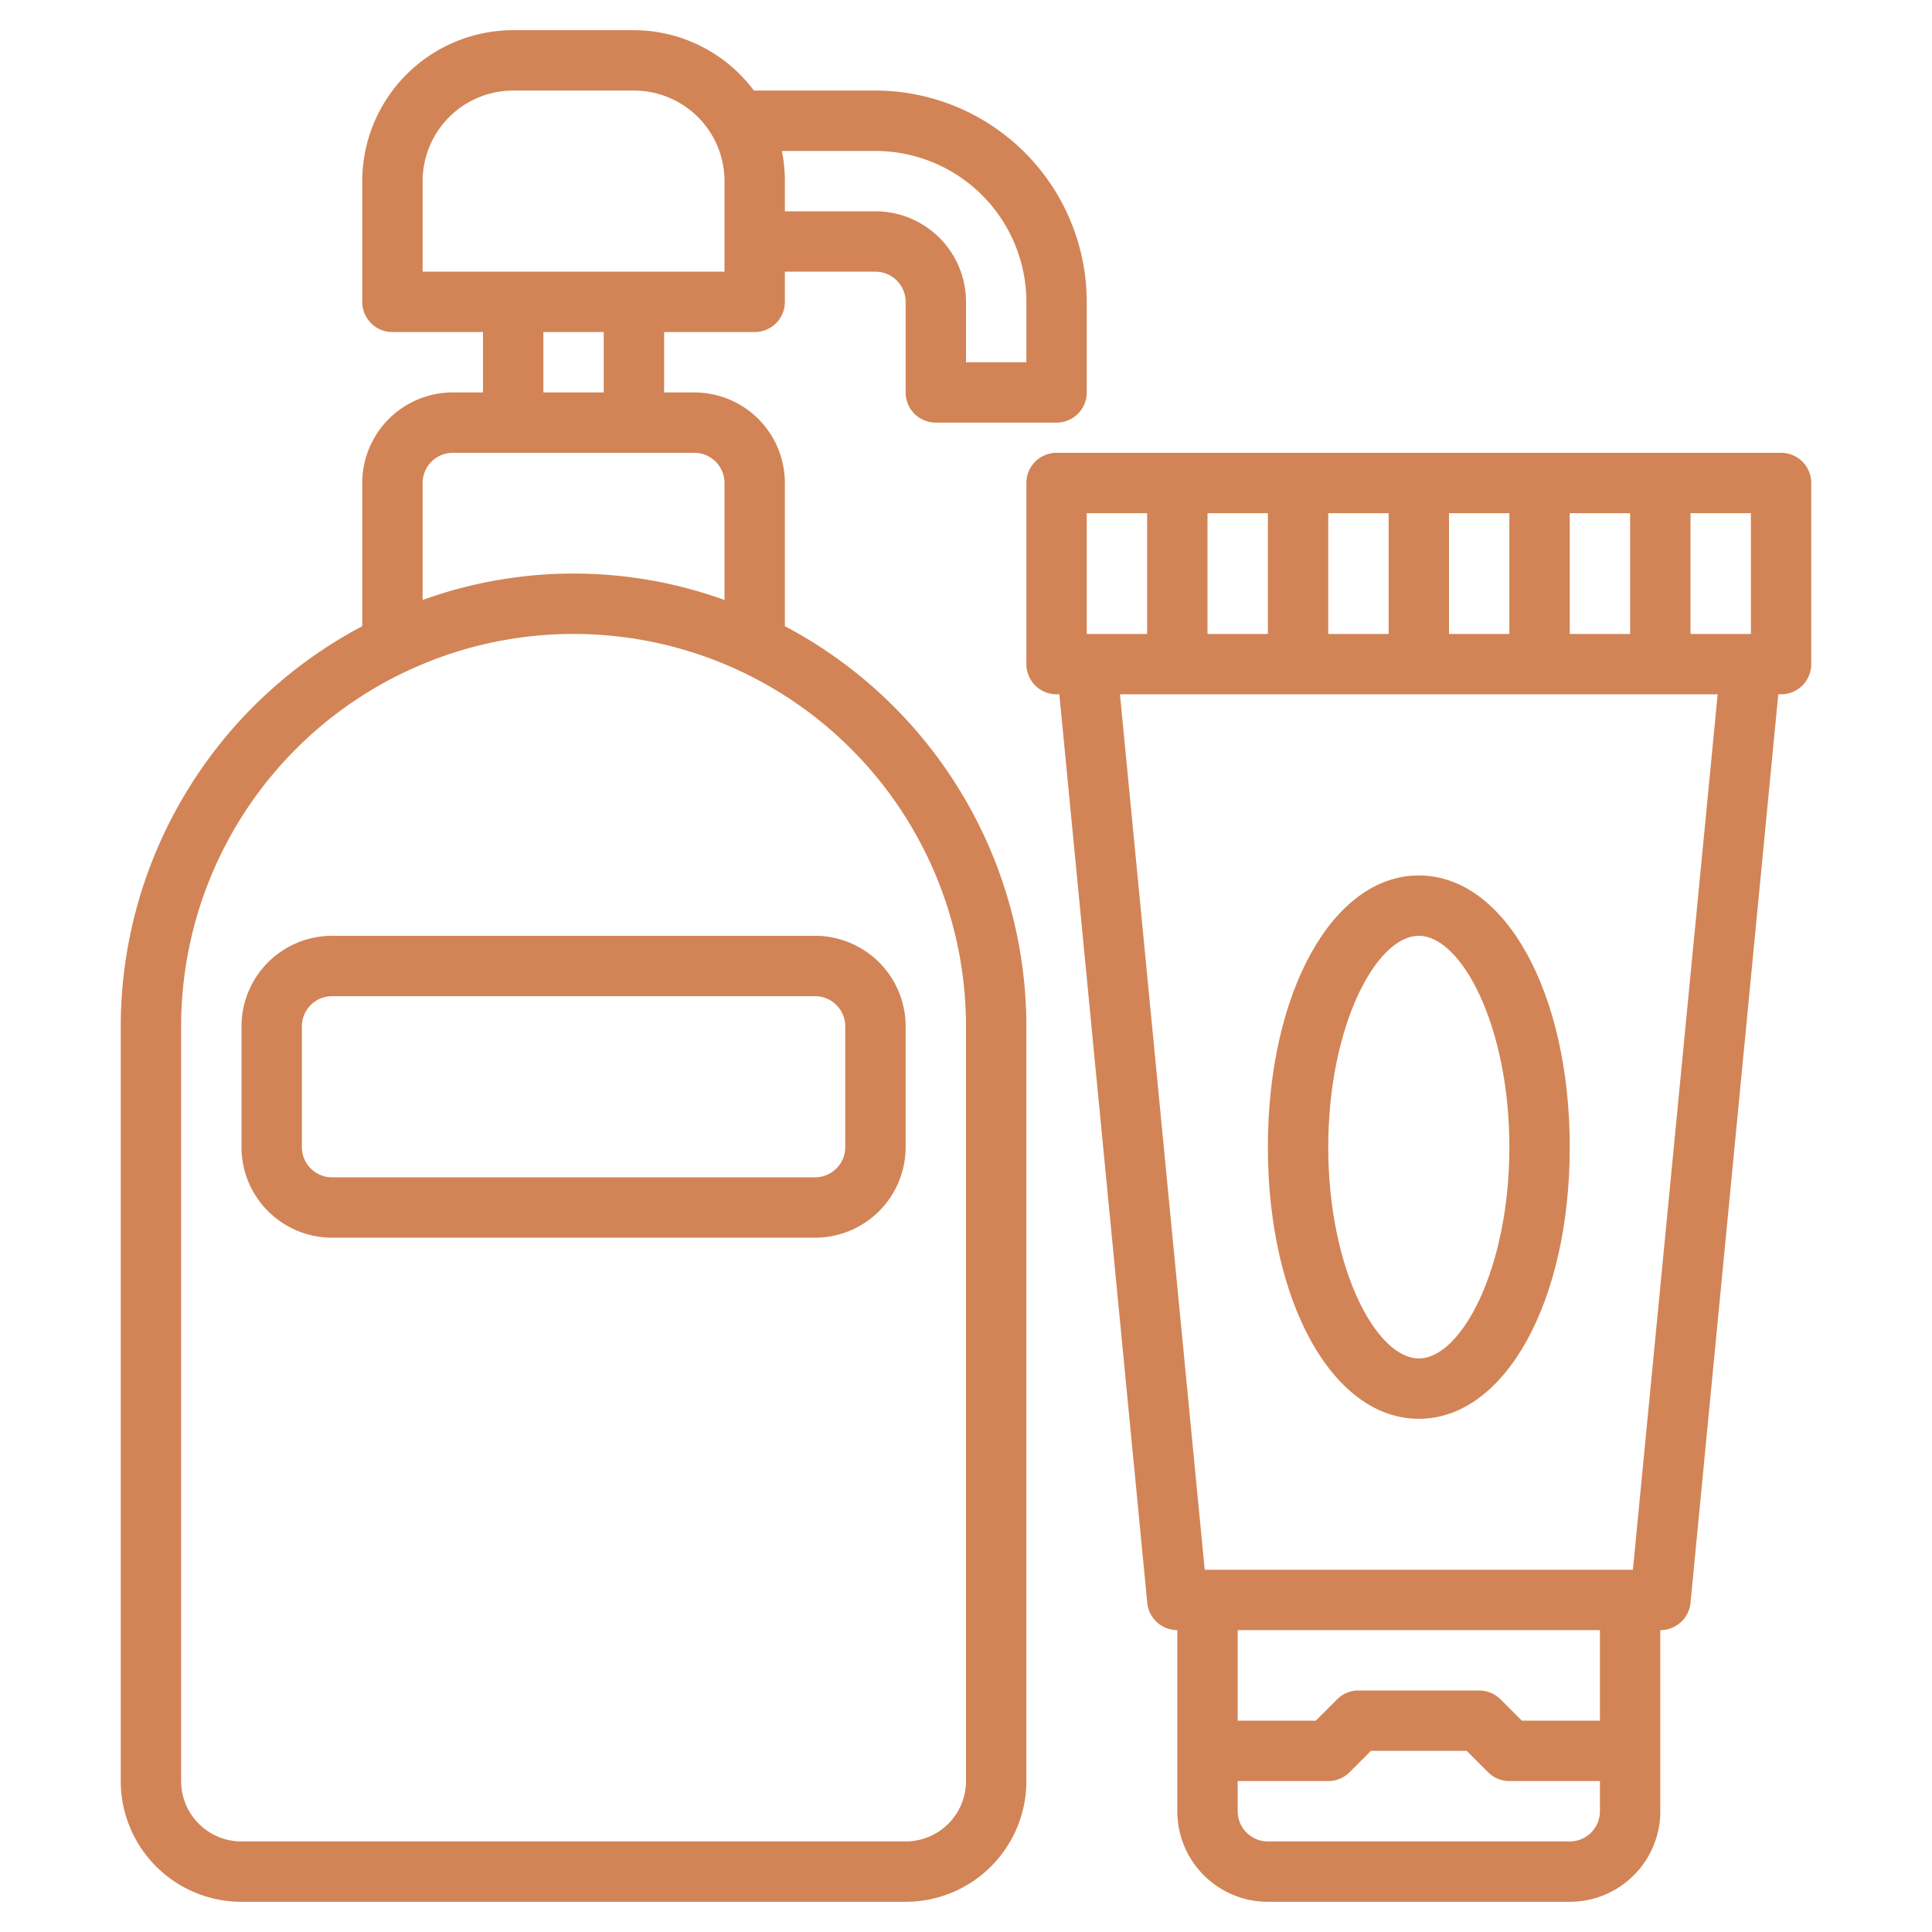
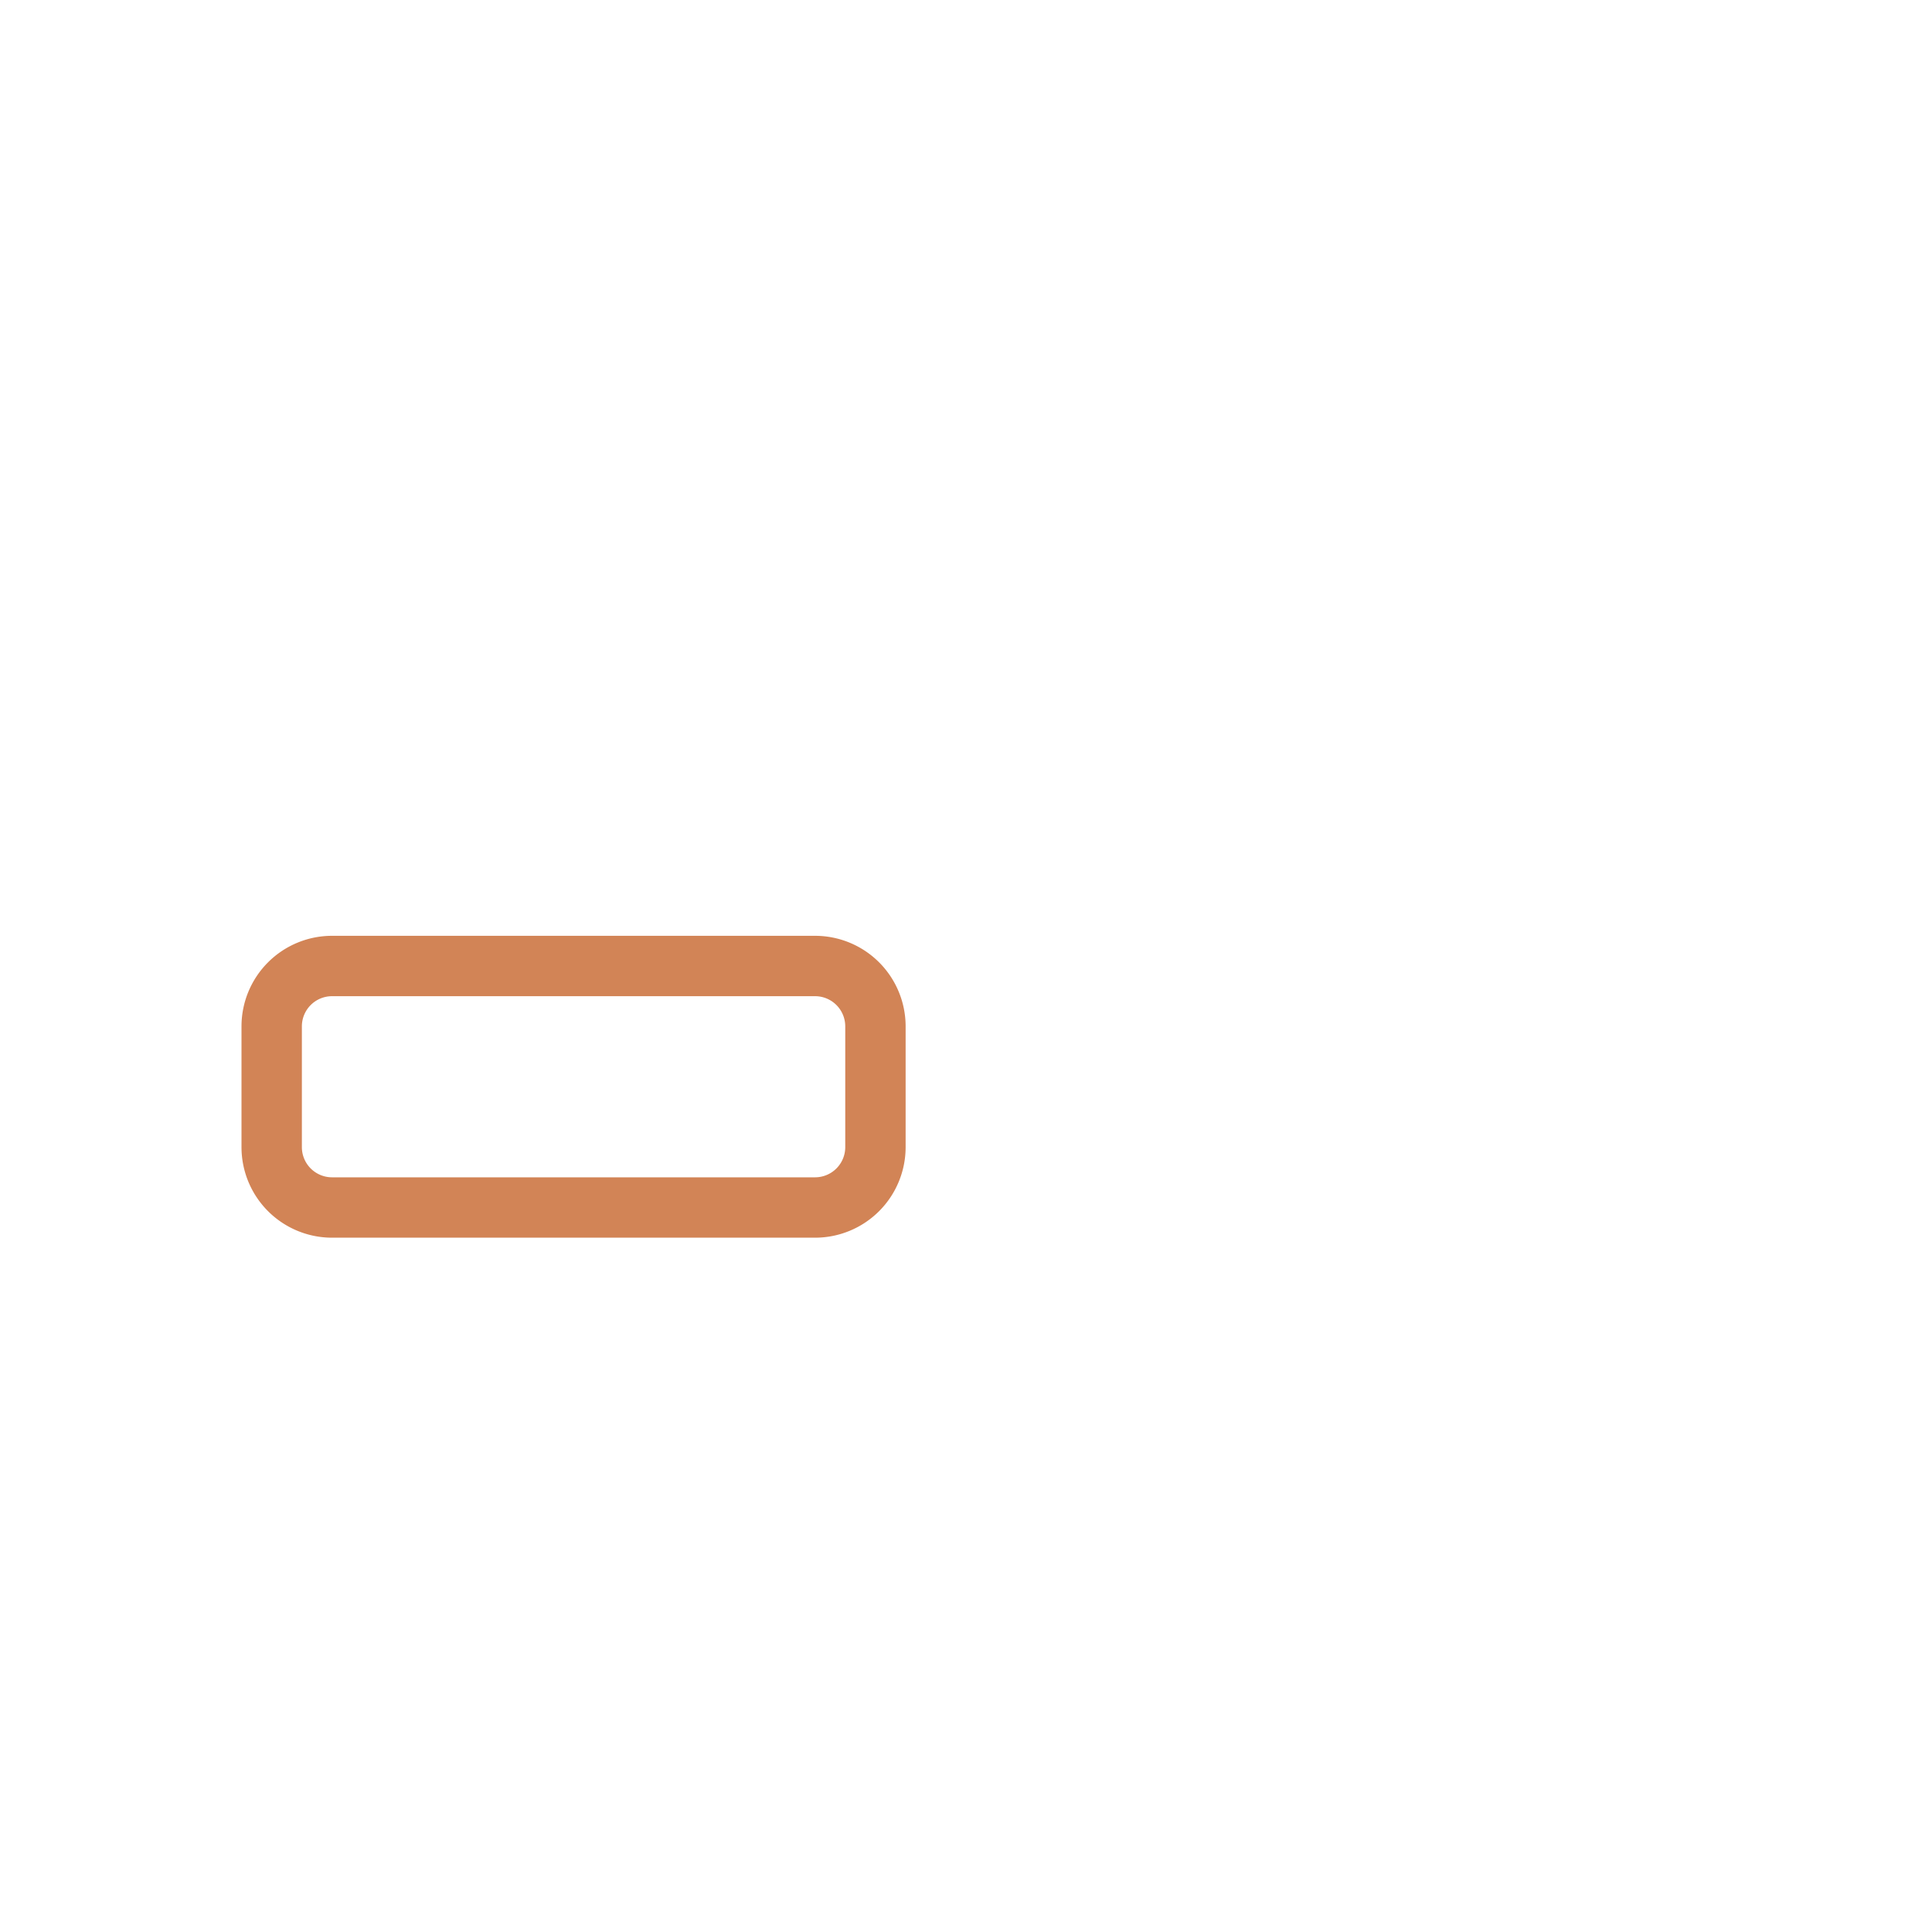
<svg xmlns="http://www.w3.org/2000/svg" viewBox="0 0 64 64">
  <g data-name="Layer 32">
-     <path fill="rgba(210,132,86,1)" d="M47,47c2.851,0,5-3.869,5-9s-2.149-9-5-9-5,3.869-5,9S44.149,47,47,47Zm0-16c1.416,0,3,2.993,3,7s-1.584,7-3,7-3-2.993-3-7S45.584,31,47,31Z" />
-     <path fill="rgba(210,132,86,1)" d="M30,63a4,4,0,0,0,4-4V34a15.009,15.009,0,0,0-8-13.257V16a3,3,0,0,0-3-3H22V11h3a1,1,0,0,0,1-1V9h3a1,1,0,0,1,1,1v3a1,1,0,0,0,1,1h4a1,1,0,0,0,1-1V10a7.009,7.009,0,0,0-7-7H24.974A4.977,4.977,0,0,0,21,1H17a5.006,5.006,0,0,0-5,5v4a1,1,0,0,0,1,1h3v2H15a3,3,0,0,0-3,3v4.743A15.009,15.009,0,0,0,4,34V59a4,4,0,0,0,4,4ZM29,5a5.006,5.006,0,0,1,5,5v2H32V10a3,3,0,0,0-3-3H26V6a5,5,0,0,0-.1-1ZM14,6a3,3,0,0,1,3-3h4a3,3,0,0,1,3,3V9H14Zm4,5h2v2H18Zm-4,5a1,1,0,0,1,1-1h8a1,1,0,0,1,1,1v3.875a14.723,14.723,0,0,0-10,0ZM6,59V34a13,13,0,0,1,26,0V59a2,2,0,0,1-2,2H8A2,2,0,0,1,6,59Z" />
    <path fill="rgba(210,132,86,1)" d="M11,41H27a3,3,0,0,0,3-3V34a3,3,0,0,0-3-3H11a3,3,0,0,0-3,3v4A3,3,0,0,0,11,41Zm-1-7a1,1,0,0,1,1-1H27a1,1,0,0,1,1,1v4a1,1,0,0,1-1,1H11a1,1,0,0,1-1-1Z" />
-     <path fill="rgba(210,132,86,1)" d="M59,15H35a1,1,0,0,0-1,1v6a1,1,0,0,0,1,1h.092l2.913,30.1A1,1,0,0,0,39,54v6a3,3,0,0,0,3,3H52a3,3,0,0,0,3-3V54A1,1,0,0,0,56,53.1L58.908,23H59a1,1,0,0,0,1-1V16A1,1,0,0,0,59,15Zm-1,6H56V17h2ZM40,21V17h2v4Zm4-4h2v4H44Zm4,0h2v4H48Zm4,0h2v4H52ZM36,17h2v4H36ZM52,61H42a1,1,0,0,1-1-1V59h3a1,1,0,0,0,.707-.293L45.414,58h3.172l.707.707A1,1,0,0,0,50,59h3v1A1,1,0,0,1,52,61Zm1-4H50.414l-.707-.707A1,1,0,0,0,49,56H45a1,1,0,0,0-.707.293L43.586,57H41V54H53Zm1.092-5H39.908L37.1,23H56.9Z" />
  </g>
</svg>